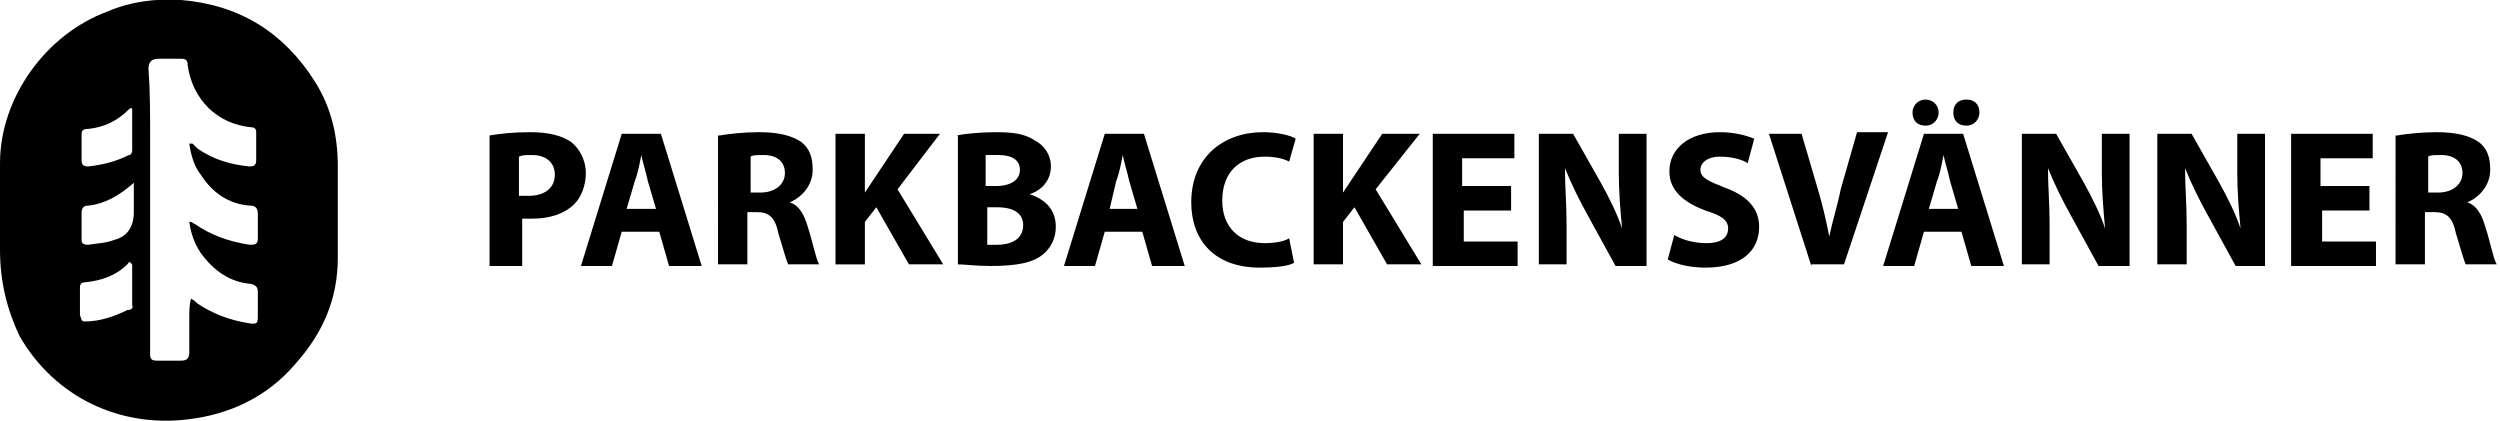
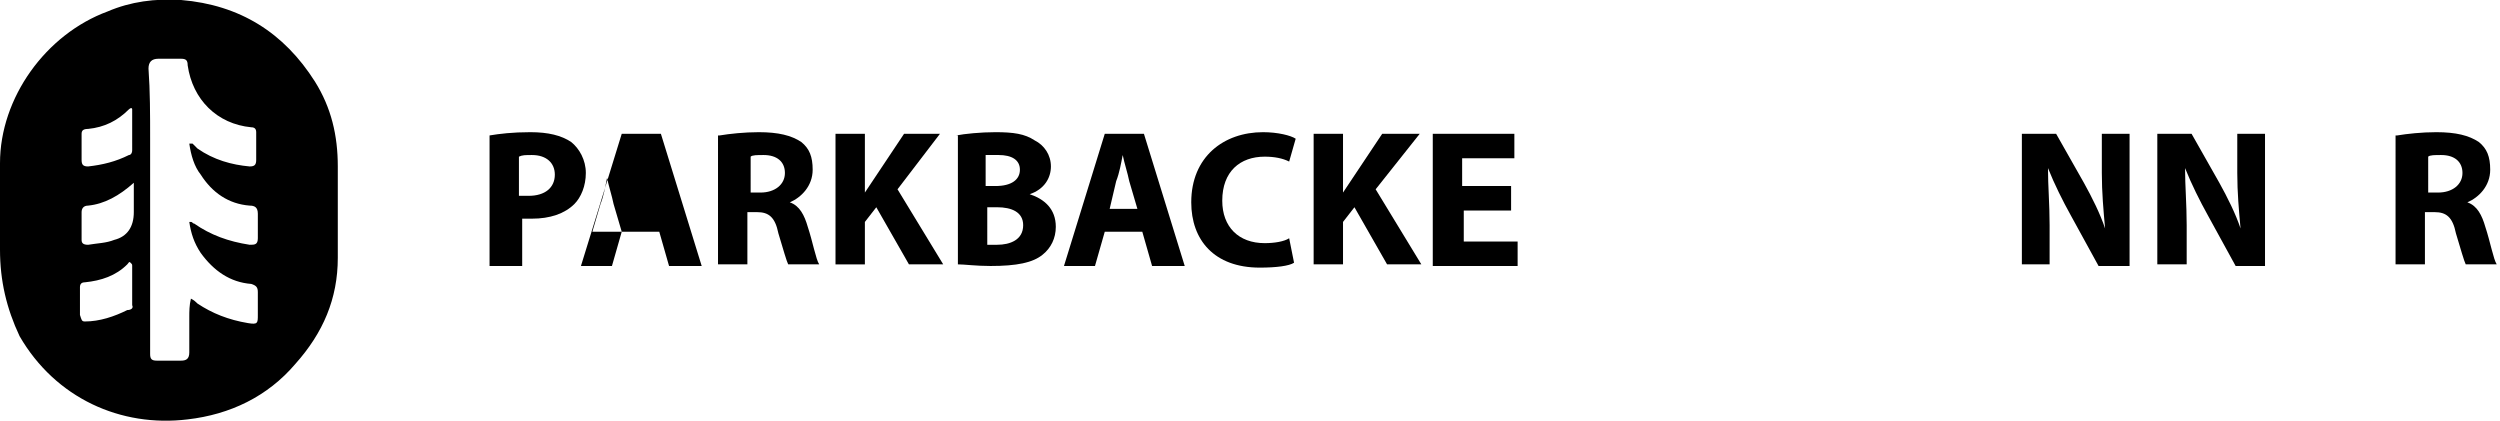
<svg xmlns="http://www.w3.org/2000/svg" version="1.1" x="0px" y="0px" viewBox="0 0 153.2 25.8" style="enable-background:new 0 0 153.2 25.8;" xml:space="preserve">
  <g id="Layer_2">
    <g>
      <path d="M30,8.3c0.6-0.1,1.4-0.2,2.5-0.2c1.1,0,1.9,0.2,2.5,0.6c0.5,0.4,0.9,1.1,0.9,1.9c0,0.8-0.3,1.5-0.7,1.9    c-0.6,0.6-1.5,0.9-2.6,0.9c-0.2,0-0.5,0-0.6,0v2.9H30V8.3z M31.8,12c0.2,0,0.3,0,0.6,0c1,0,1.6-0.5,1.6-1.3c0-0.7-0.5-1.2-1.4-1.2    c-0.4,0-0.6,0-0.8,0.1V12z" />
-       <path d="M38.1,14.2l-0.6,2.1h-1.9l2.5-8.1h2.4l2.5,8.1h-2l-0.6-2.1H38.1z M40.2,12.8l-0.5-1.7c-0.1-0.5-0.3-1.1-0.4-1.6h0    c-0.1,0.5-0.2,1.1-0.4,1.6l-0.5,1.7H40.2z" />
+       <path d="M38.1,14.2l-0.6,2.1h-1.9l2.5-8.1h2.4l2.5,8.1h-2l-0.6-2.1H38.1z l-0.5-1.7c-0.1-0.5-0.3-1.1-0.4-1.6h0    c-0.1,0.5-0.2,1.1-0.4,1.6l-0.5,1.7H40.2z" />
      <path d="M44.1,8.3c0.6-0.1,1.5-0.2,2.4-0.2c1.2,0,2,0.2,2.6,0.6c0.5,0.4,0.7,0.9,0.7,1.7c0,1-0.7,1.7-1.4,2v0    c0.6,0.2,0.9,0.8,1.1,1.5c0.3,0.9,0.5,2,0.7,2.3h-1.9c-0.1-0.2-0.3-0.9-0.6-1.9c-0.2-1-0.6-1.3-1.3-1.3h-0.6v3.2h-1.8V8.3z     M45.9,11.8h0.7c0.9,0,1.5-0.5,1.5-1.2c0-0.7-0.5-1.1-1.3-1.1c-0.4,0-0.7,0-0.8,0.1V11.8z" />
      <path d="M51.2,8.2h1.8v3.6h0c0.2-0.3,0.4-0.6,0.6-0.9l1.8-2.7h2.2L55,11.6l2.8,4.6h-2.1l-2-3.5l-0.7,0.9v2.6h-1.8V8.2z" />
      <path d="M58.6,8.3c0.5-0.1,1.5-0.2,2.4-0.2c1.1,0,1.8,0.1,2.4,0.5c0.6,0.3,1,0.9,1,1.6c0,0.7-0.4,1.4-1.3,1.7v0    c0.9,0.3,1.6,0.9,1.6,2c0,0.7-0.3,1.3-0.8,1.7c-0.6,0.5-1.6,0.7-3.2,0.7c-0.9,0-1.6-0.1-2-0.1V8.3z M60.4,11.4H61    c1,0,1.5-0.4,1.5-1c0-0.6-0.5-0.9-1.3-0.9c-0.4,0-0.6,0-0.8,0V11.4z M60.4,15c0.2,0,0.4,0,0.7,0c0.8,0,1.6-0.3,1.6-1.2    c0-0.8-0.7-1.1-1.6-1.1h-0.6V15z" />
      <path d="M67.7,14.2l-0.6,2.1h-1.9l2.5-8.1h2.4l2.5,8.1h-2L70,14.2H67.7z M69.7,12.8l-0.5-1.7c-0.1-0.5-0.3-1.1-0.4-1.6h0    c-0.1,0.5-0.2,1.1-0.4,1.6L68,12.8H69.7z" />
      <path d="M79.3,16.1c-0.3,0.2-1.1,0.3-2.1,0.3c-2.8,0-4.2-1.7-4.2-4c0-2.8,2-4.3,4.4-4.3c0.9,0,1.7,0.2,2,0.4L79,9.9    c-0.4-0.2-0.9-0.3-1.5-0.3c-1.5,0-2.6,0.9-2.6,2.7c0,1.6,1,2.6,2.6,2.6c0.6,0,1.2-0.1,1.5-0.3L79.3,16.1z" />
      <path d="M80.5,8.2h1.8v3.6h0c0.2-0.3,0.4-0.6,0.6-0.9l1.8-2.7H87l-2.7,3.4l2.8,4.6H85l-2-3.5l-0.7,0.9v2.6h-1.8V8.2z" />
      <path d="M92.7,12.9h-3v1.9H93v1.5h-5.2V8.2h5v1.5h-3.2v1.7h3V12.9z" />
-       <path d="M94.3,16.3V8.2h2.1l1.7,3c0.5,0.9,1,1.9,1.3,2.8h0c-0.1-1.1-0.2-2.2-0.2-3.4V8.2h1.7v8.1h-1.9l-1.7-3.1    c-0.5-0.9-1-1.9-1.4-2.9l0,0c0,1.1,0.1,2.2,0.1,3.5v2.4H94.3z" />
-       <path d="M102.6,14.4c0.5,0.3,1.2,0.5,2,0.5c0.8,0,1.3-0.3,1.3-0.9c0-0.5-0.4-0.8-1.4-1.1c-1.3-0.5-2.2-1.2-2.2-2.4    c0-1.4,1.2-2.4,3.1-2.4c0.9,0,1.6,0.2,2.1,0.4l-0.4,1.5c-0.3-0.2-0.9-0.4-1.7-0.4c-0.8,0-1.2,0.4-1.2,0.8c0,0.5,0.5,0.7,1.5,1.1    c1.4,0.5,2.1,1.3,2.1,2.4c0,1.4-1,2.5-3.3,2.5c-0.9,0-1.8-0.2-2.3-0.5L102.6,14.4z" />
-       <path d="M111,16.3l-2.6-8.1h2l1,3.4c0.3,1,0.5,1.9,0.7,2.9h0c0.2-1,0.5-1.9,0.7-2.9l1-3.5h1.9l-2.7,8.1H111z" />
-       <path d="M117.9,14.2l-0.6,2.1h-1.9l2.5-8.1h2.4l2.5,8.1h-2l-0.6-2.1H117.9z M117.2,6.9c0-0.5,0.4-0.8,0.8-0.8    c0.4,0,0.8,0.3,0.8,0.8c0,0.4-0.3,0.8-0.8,0.8C117.5,7.7,117.2,7.4,117.2,6.9z M120,12.8l-0.5-1.7c-0.1-0.5-0.3-1.1-0.4-1.6h0    c-0.1,0.5-0.2,1.1-0.4,1.6l-0.5,1.7H120z M119.7,6.9c0-0.5,0.3-0.8,0.8-0.8s0.8,0.3,0.8,0.8c0,0.4-0.3,0.8-0.8,0.8    S119.7,7.4,119.7,6.9z" />
      <path d="M123.9,16.3V8.2h2.1l1.7,3c0.5,0.9,1,1.9,1.3,2.8h0c-0.1-1.1-0.2-2.2-0.2-3.4V8.2h1.7v8.1h-1.9l-1.7-3.1    c-0.5-0.9-1-1.9-1.4-2.9l0,0c0,1.1,0.1,2.2,0.1,3.5v2.4H123.9z" />
      <path d="M132.2,16.3V8.2h2.1l1.7,3c0.5,0.9,1,1.9,1.3,2.8h0c-0.1-1.1-0.2-2.2-0.2-3.4V8.2h1.7v8.1H137l-1.7-3.1    c-0.5-0.9-1-1.9-1.4-2.9l0,0c0,1.1,0.1,2.2,0.1,3.5v2.4H132.2z" />
-       <path d="M145.3,12.9h-3v1.9h3.3v1.5h-5.2V8.2h5v1.5h-3.2v1.7h3V12.9z" />
      <path d="M146.9,8.3c0.6-0.1,1.5-0.2,2.4-0.2c1.2,0,2,0.2,2.6,0.6c0.5,0.4,0.7,0.9,0.7,1.7c0,1-0.7,1.7-1.4,2v0    c0.6,0.2,0.9,0.8,1.1,1.5c0.3,0.9,0.5,2,0.7,2.3h-1.9c-0.1-0.2-0.3-0.9-0.6-1.9c-0.2-1-0.6-1.3-1.3-1.3h-0.6v3.2h-1.8V8.3z     M148.7,11.8h0.7c0.9,0,1.5-0.5,1.5-1.2c0-0.7-0.5-1.1-1.3-1.1c-0.4,0-0.7,0-0.8,0.1V11.8z" />
    </g>
  </g>
  <g id="Layer_1">
    <path d="M11.1,0c3.6,0.3,6.3,2,8.2,5c1,1.6,1.4,3.3,1.4,5.2v5.6c0,2.5-0.9,4.6-2.6,6.5c-1.7,2-4,3.1-6.6,3.4   c-4.1,0.5-8.1-1.3-10.3-5.1C0.4,18.9,0,17.2,0,15.3V10c0-4,2.8-7.9,6.6-9.3C8,0.1,9.5-0.1,11.1,0 M9.2,8.5v13.2   c0,0.3,0.1,0.4,0.4,0.4h1.5c0.3,0,0.5-0.1,0.5-0.5v-2.2c0-0.3,0-0.7,0.1-1.1c0.2,0.1,0.3,0.2,0.4,0.3c0.9,0.6,1.9,1,3.1,1.2   c0.6,0.1,0.6,0,0.6-0.5v-1.4c0-0.3-0.1-0.4-0.4-0.5c-1.3-0.1-2.3-0.8-3.1-1.9c-0.4-0.6-0.6-1.2-0.7-1.9h0.1c0.1,0,0.1,0.1,0.2,0.1   c1,0.7,2.1,1.1,3.4,1.3c0.3,0,0.5,0,0.5-0.4v-1.5c0-0.4-0.2-0.5-0.5-0.5c-1.3-0.1-2.3-0.8-3-1.9c-0.4-0.5-0.6-1.2-0.7-1.9h0.2   C11.9,8.9,12,9,12.1,9.1c1,0.7,2.1,1,3.2,1.1c0.3,0,0.4-0.1,0.4-0.4V8.1c0-0.2-0.1-0.3-0.3-0.3c-2.1-0.2-3.6-1.7-3.9-3.8   c0-0.3-0.1-0.4-0.4-0.4H9.7c-0.4,0-0.6,0.2-0.6,0.6C9.2,5.6,9.2,7,9.2,8.5 M7.9,6.7C7.2,7.4,6.4,7.8,5.4,7.9C5.1,7.9,5,8,5,8.2v1.6   c0,0.3,0.1,0.4,0.4,0.4c0.9-0.1,1.7-0.3,2.5-0.7c0.1,0,0.2-0.1,0.2-0.3V6.7C8.1,6.6,8,6.6,7.9,6.7 M5.2,19.7c0.9,0,1.8-0.3,2.6-0.7   c0.2,0,0.4-0.1,0.3-0.3v-2.4c0-0.1,0-0.1-0.1-0.2c-0.1-0.1-0.1,0-0.2,0.1c-0.7,0.7-1.6,1-2.6,1.1c-0.2,0-0.3,0.1-0.3,0.3v1.7   C5,19.6,5,19.7,5.2,19.7 M8.2,13v-1.8c-0.9,0.8-1.8,1.3-2.8,1.4C5.1,12.6,5,12.8,5,13v1.7C5,14.9,5.1,15,5.4,15   C6,14.9,6.5,14.9,7,14.7C7.8,14.5,8.2,13.9,8.2,13z" />
  </g>
</svg>